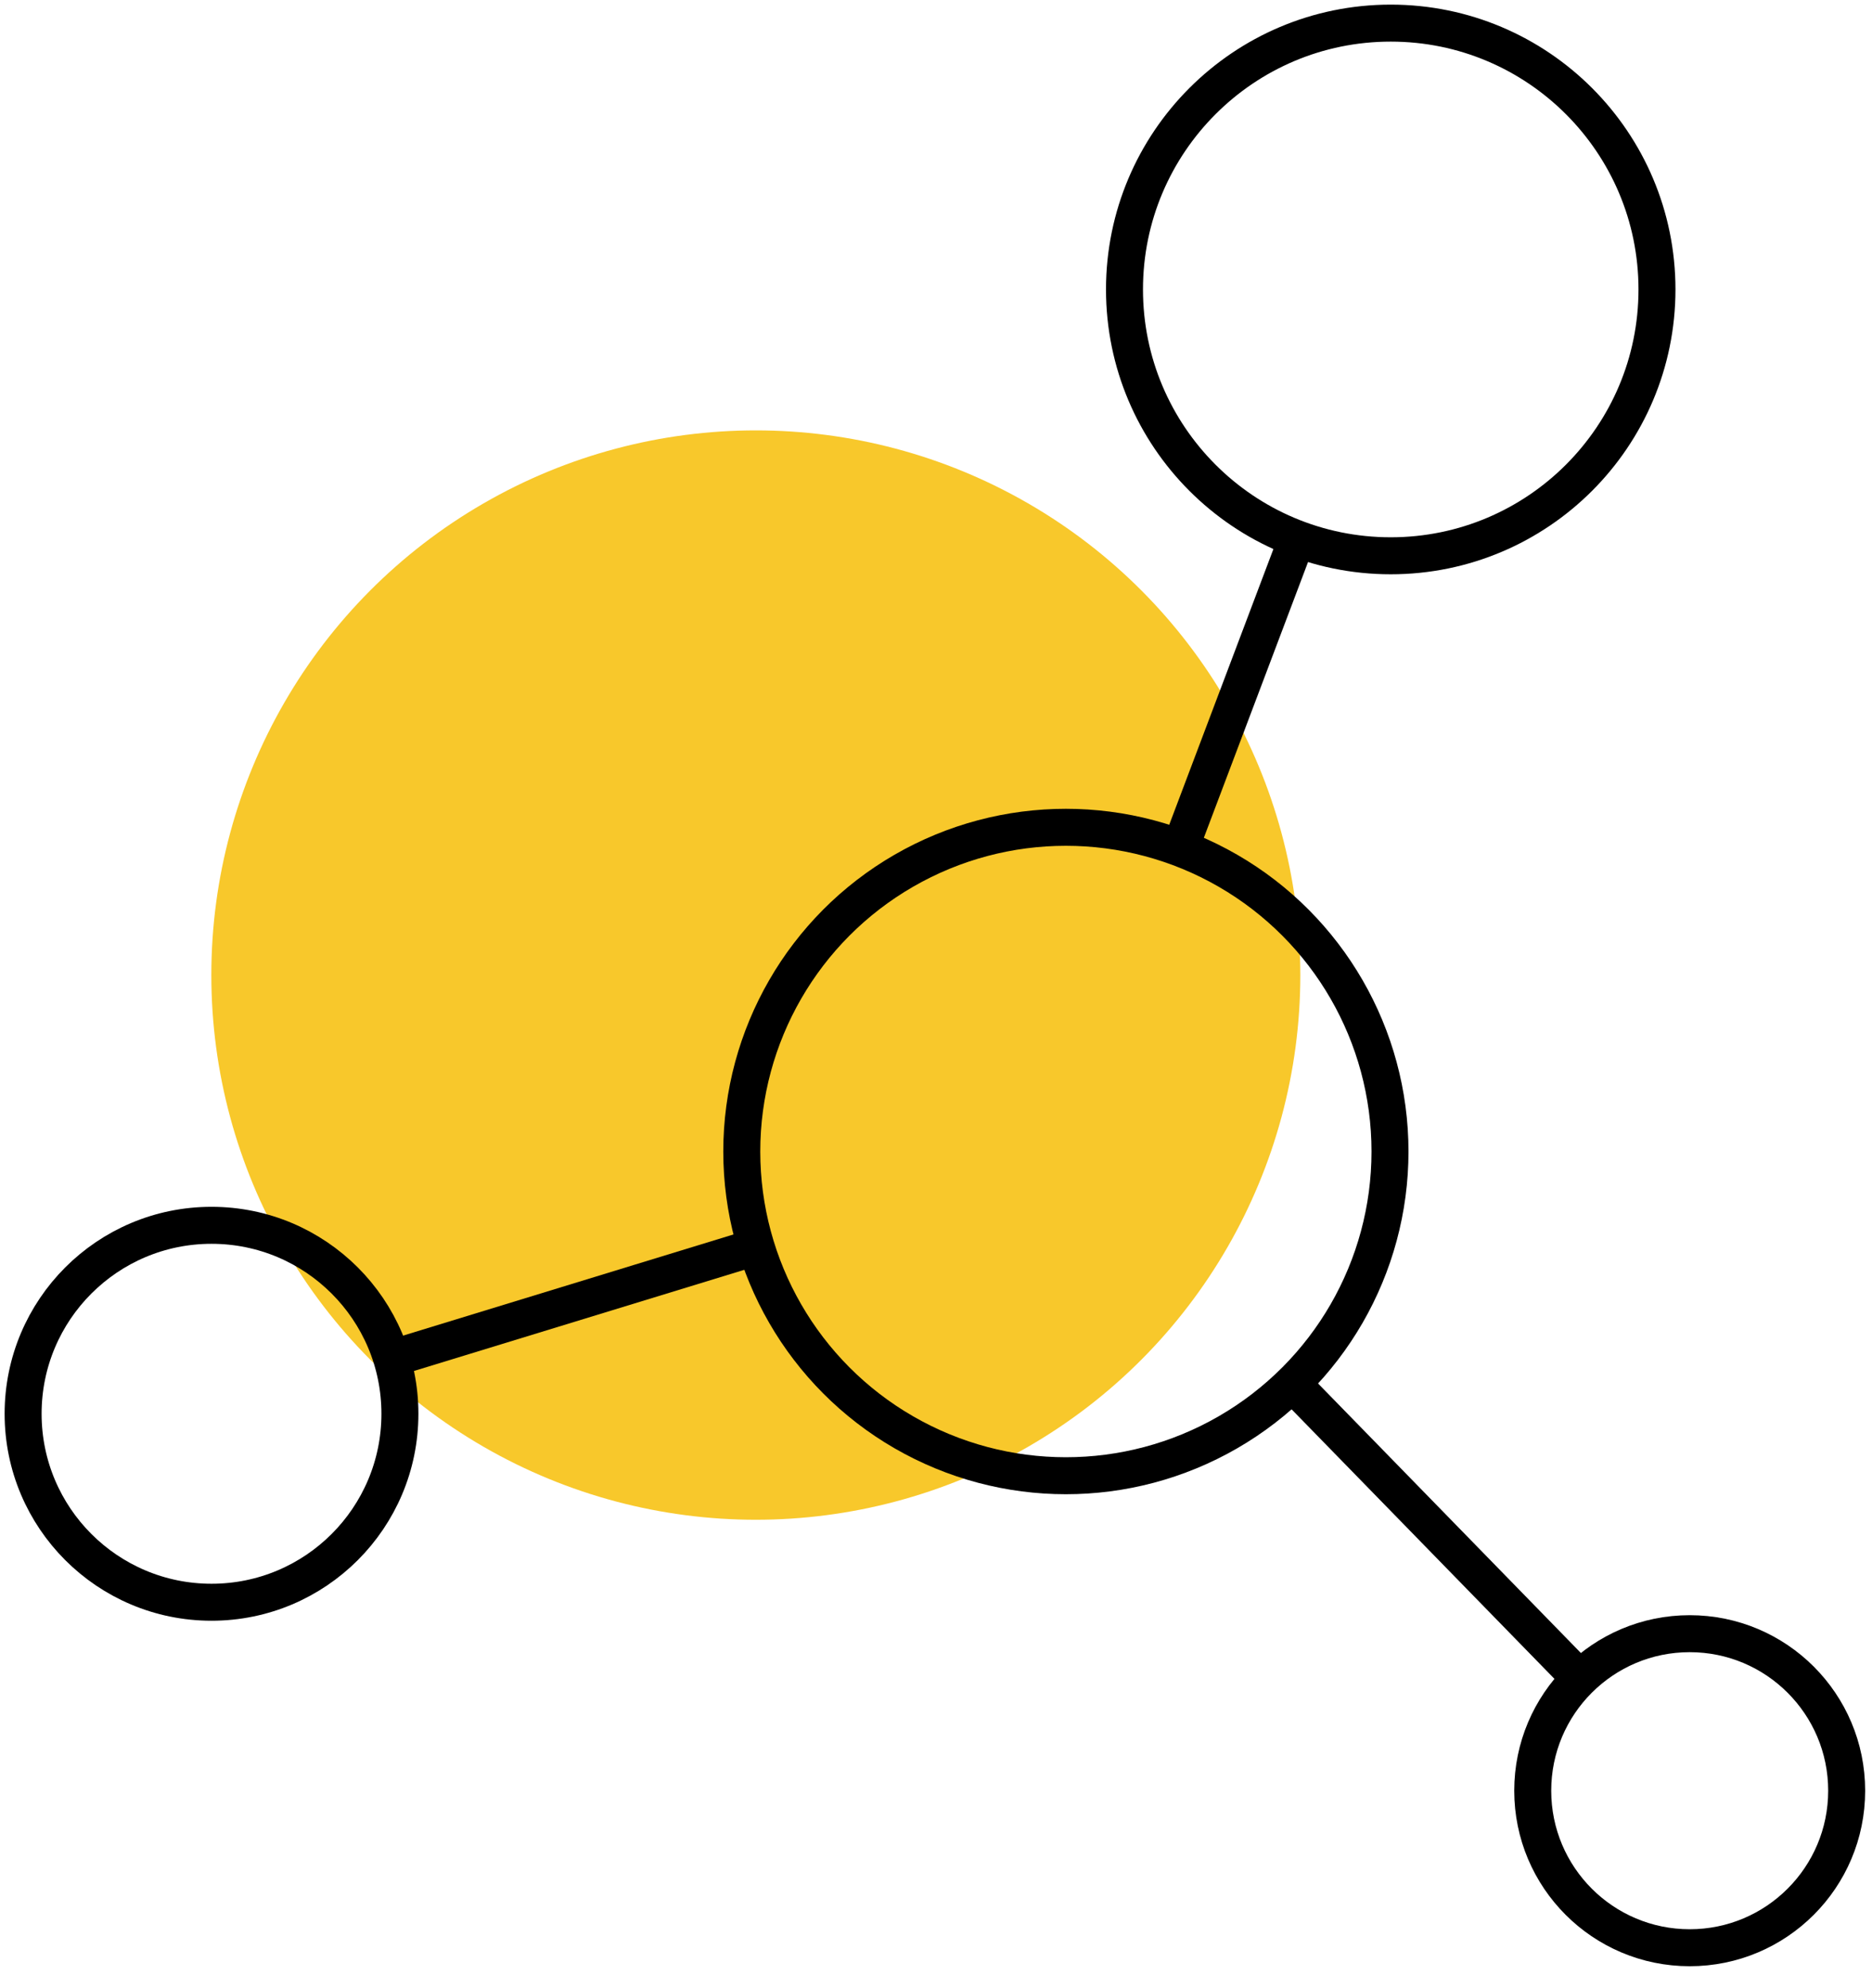
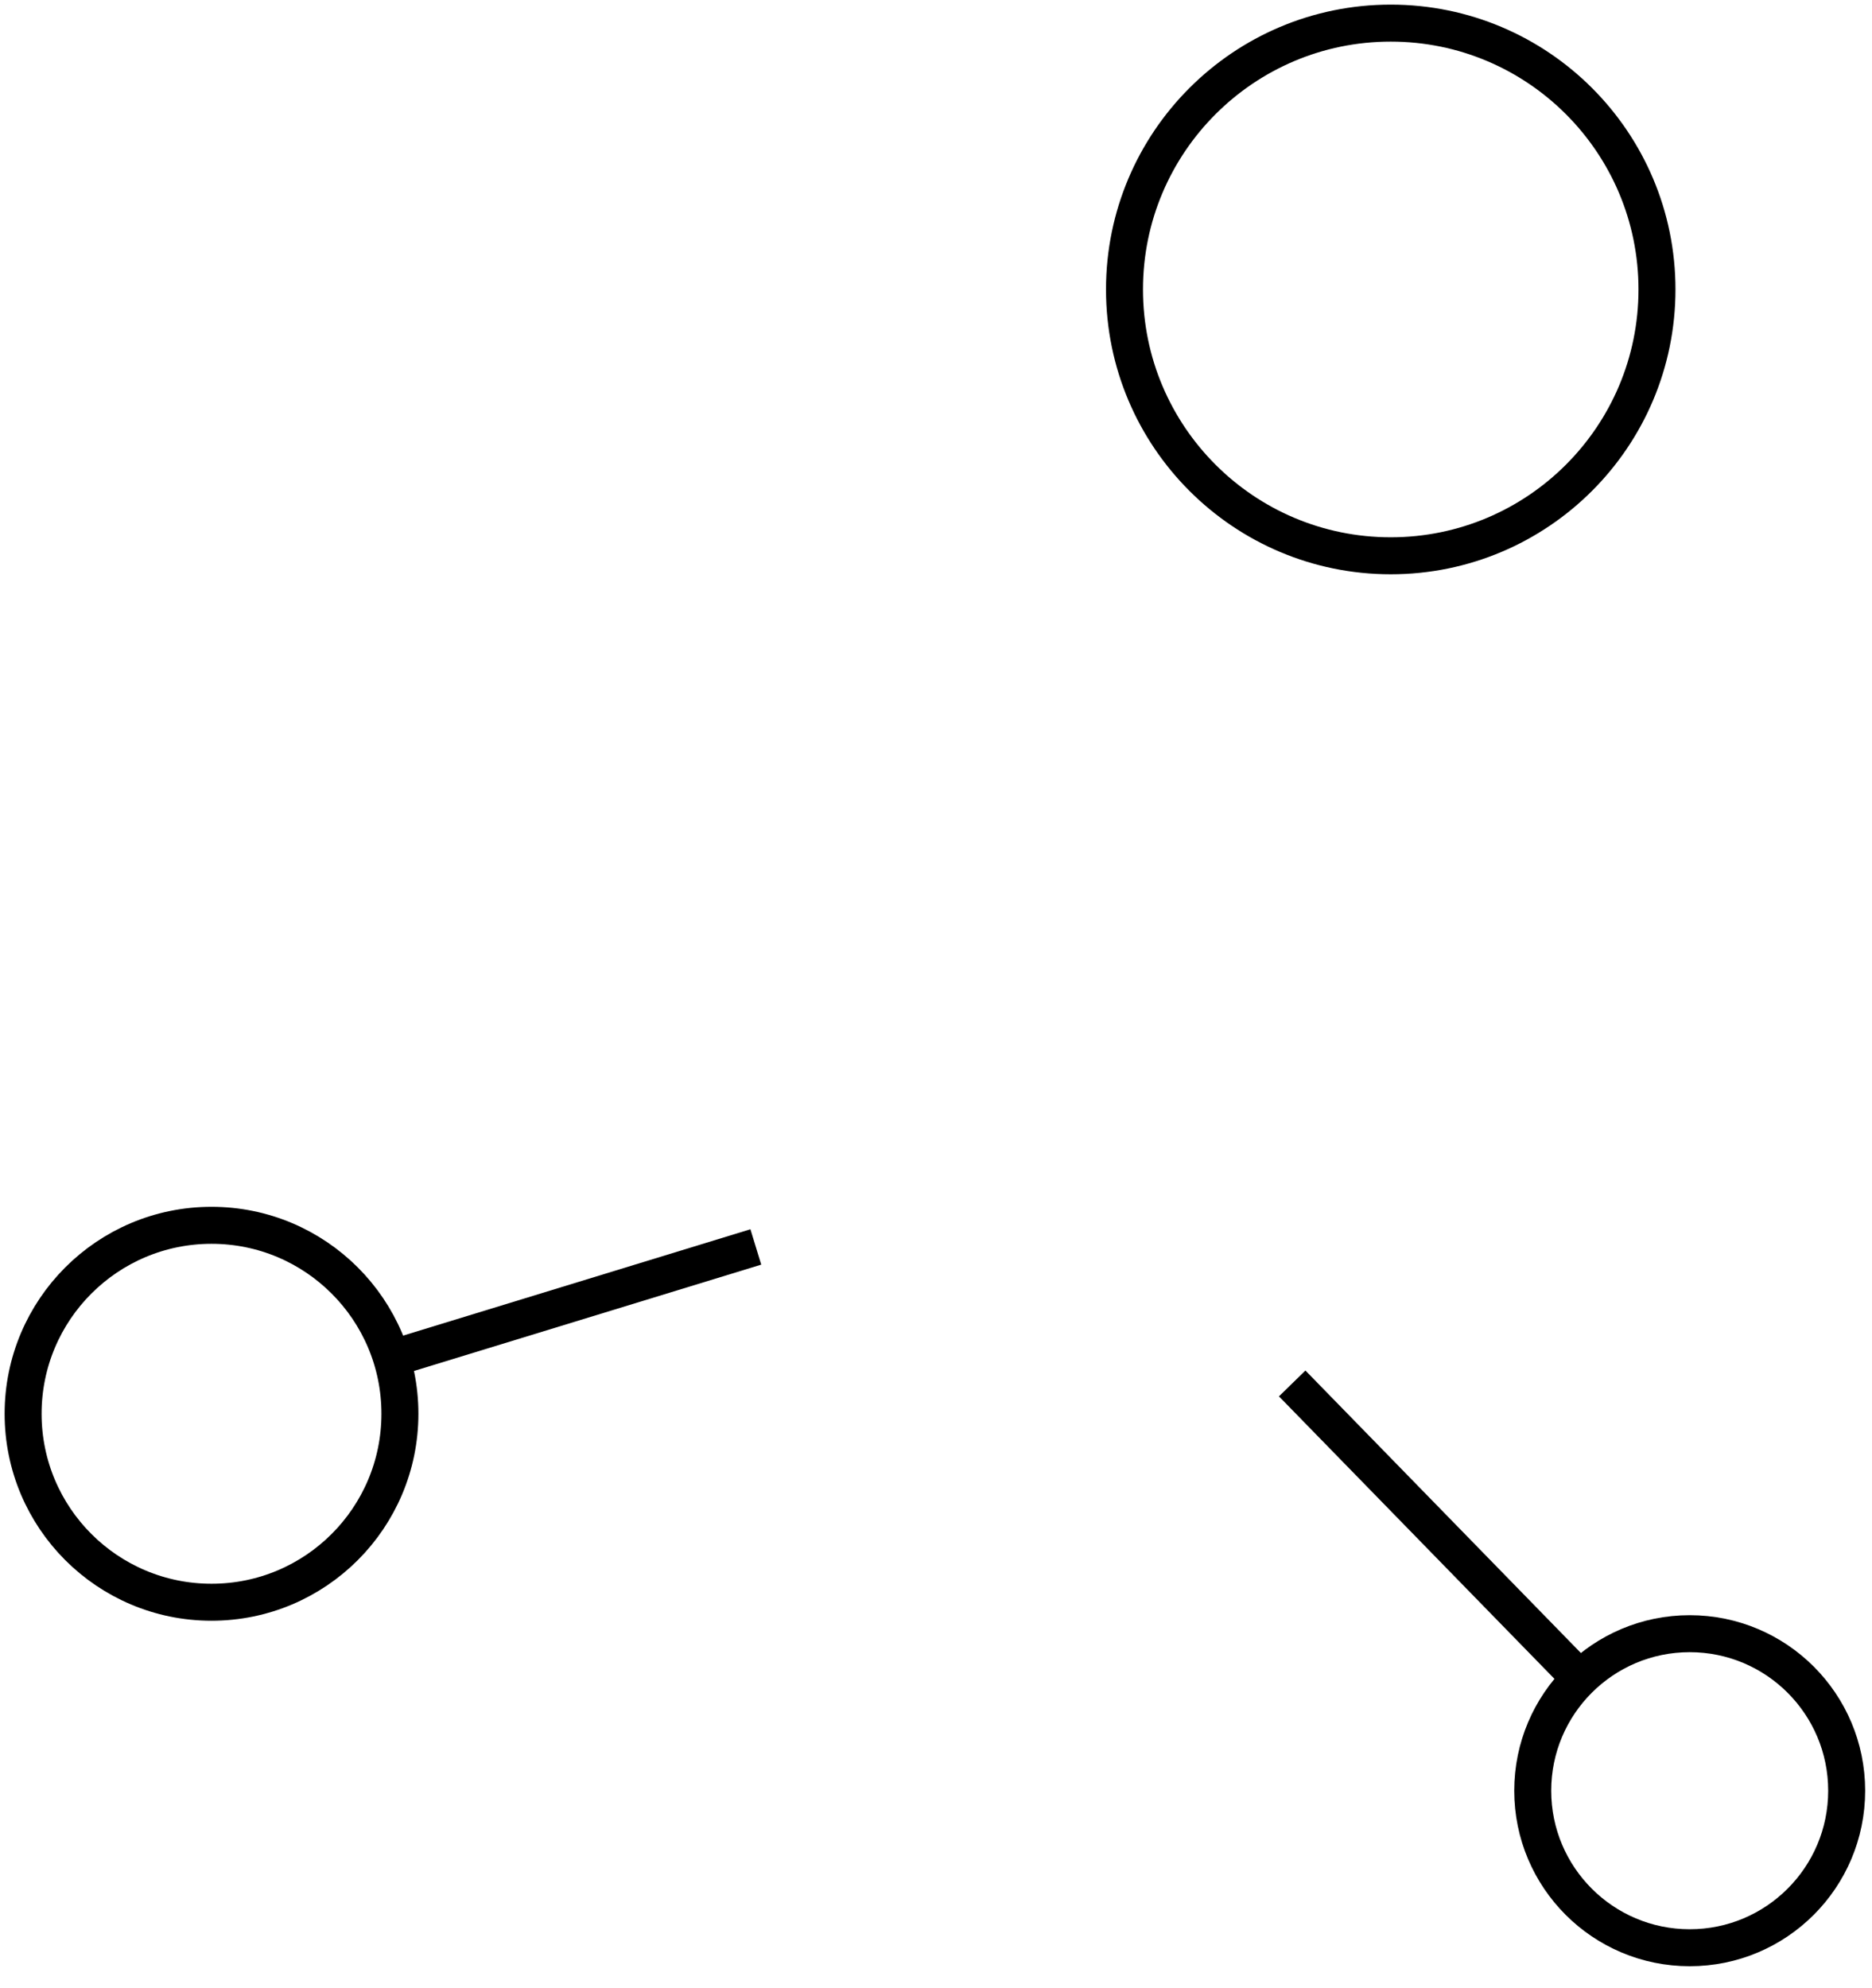
<svg xmlns="http://www.w3.org/2000/svg" width="81px" height="86px" viewBox="0 0 81 86" version="1.1">
  <title>9BED8C25-98EF-40BD-945C-6BDA8D005376</title>
  <g id="Design" stroke="none" stroke-width="1" fill="none" fill-rule="evenodd">
    <g id="Services-SEO-New-(Desktop)" transform="translate(-766, -1727)">
      <g id="icon-Link-Building" transform="translate(767, 1728)">
-         <circle id="Oval" fill="#F8C82B" fill-rule="nonzero" cx="31.704" cy="41.176" r="23.56" />
        <circle id="Oval" stroke="#000000" stroke-width="1.6" cx="59.176" cy="11.52" r="11.52" />
        <circle id="Oval" stroke="#000000" stroke-width="1.6" cx="8.152" cy="60.152" r="8.152" />
-         <circle id="Oval" stroke="#000000" stroke-width="1.6" cx="45.12" cy="48.808" r="14.024" />
        <circle id="Oval" stroke="#000000" stroke-width="1.6" cx="72.112" cy="76.456" r="6.792" />
-         <line x1="55.12" y1="22.312" x2="50.064" y2="35.688" id="Path" stroke="#000000" stroke-width="1.6" />
        <line x1="31.704" y1="52.936" x2="15.944" y2="57.76" id="Path" stroke="#000000" stroke-width="1.6" />
        <line x1="67.36" y1="71.6" x2="54.912" y2="58.84" id="Path" stroke="#000000" stroke-width="1.6" />
      </g>
    </g>
  </g>
</svg>